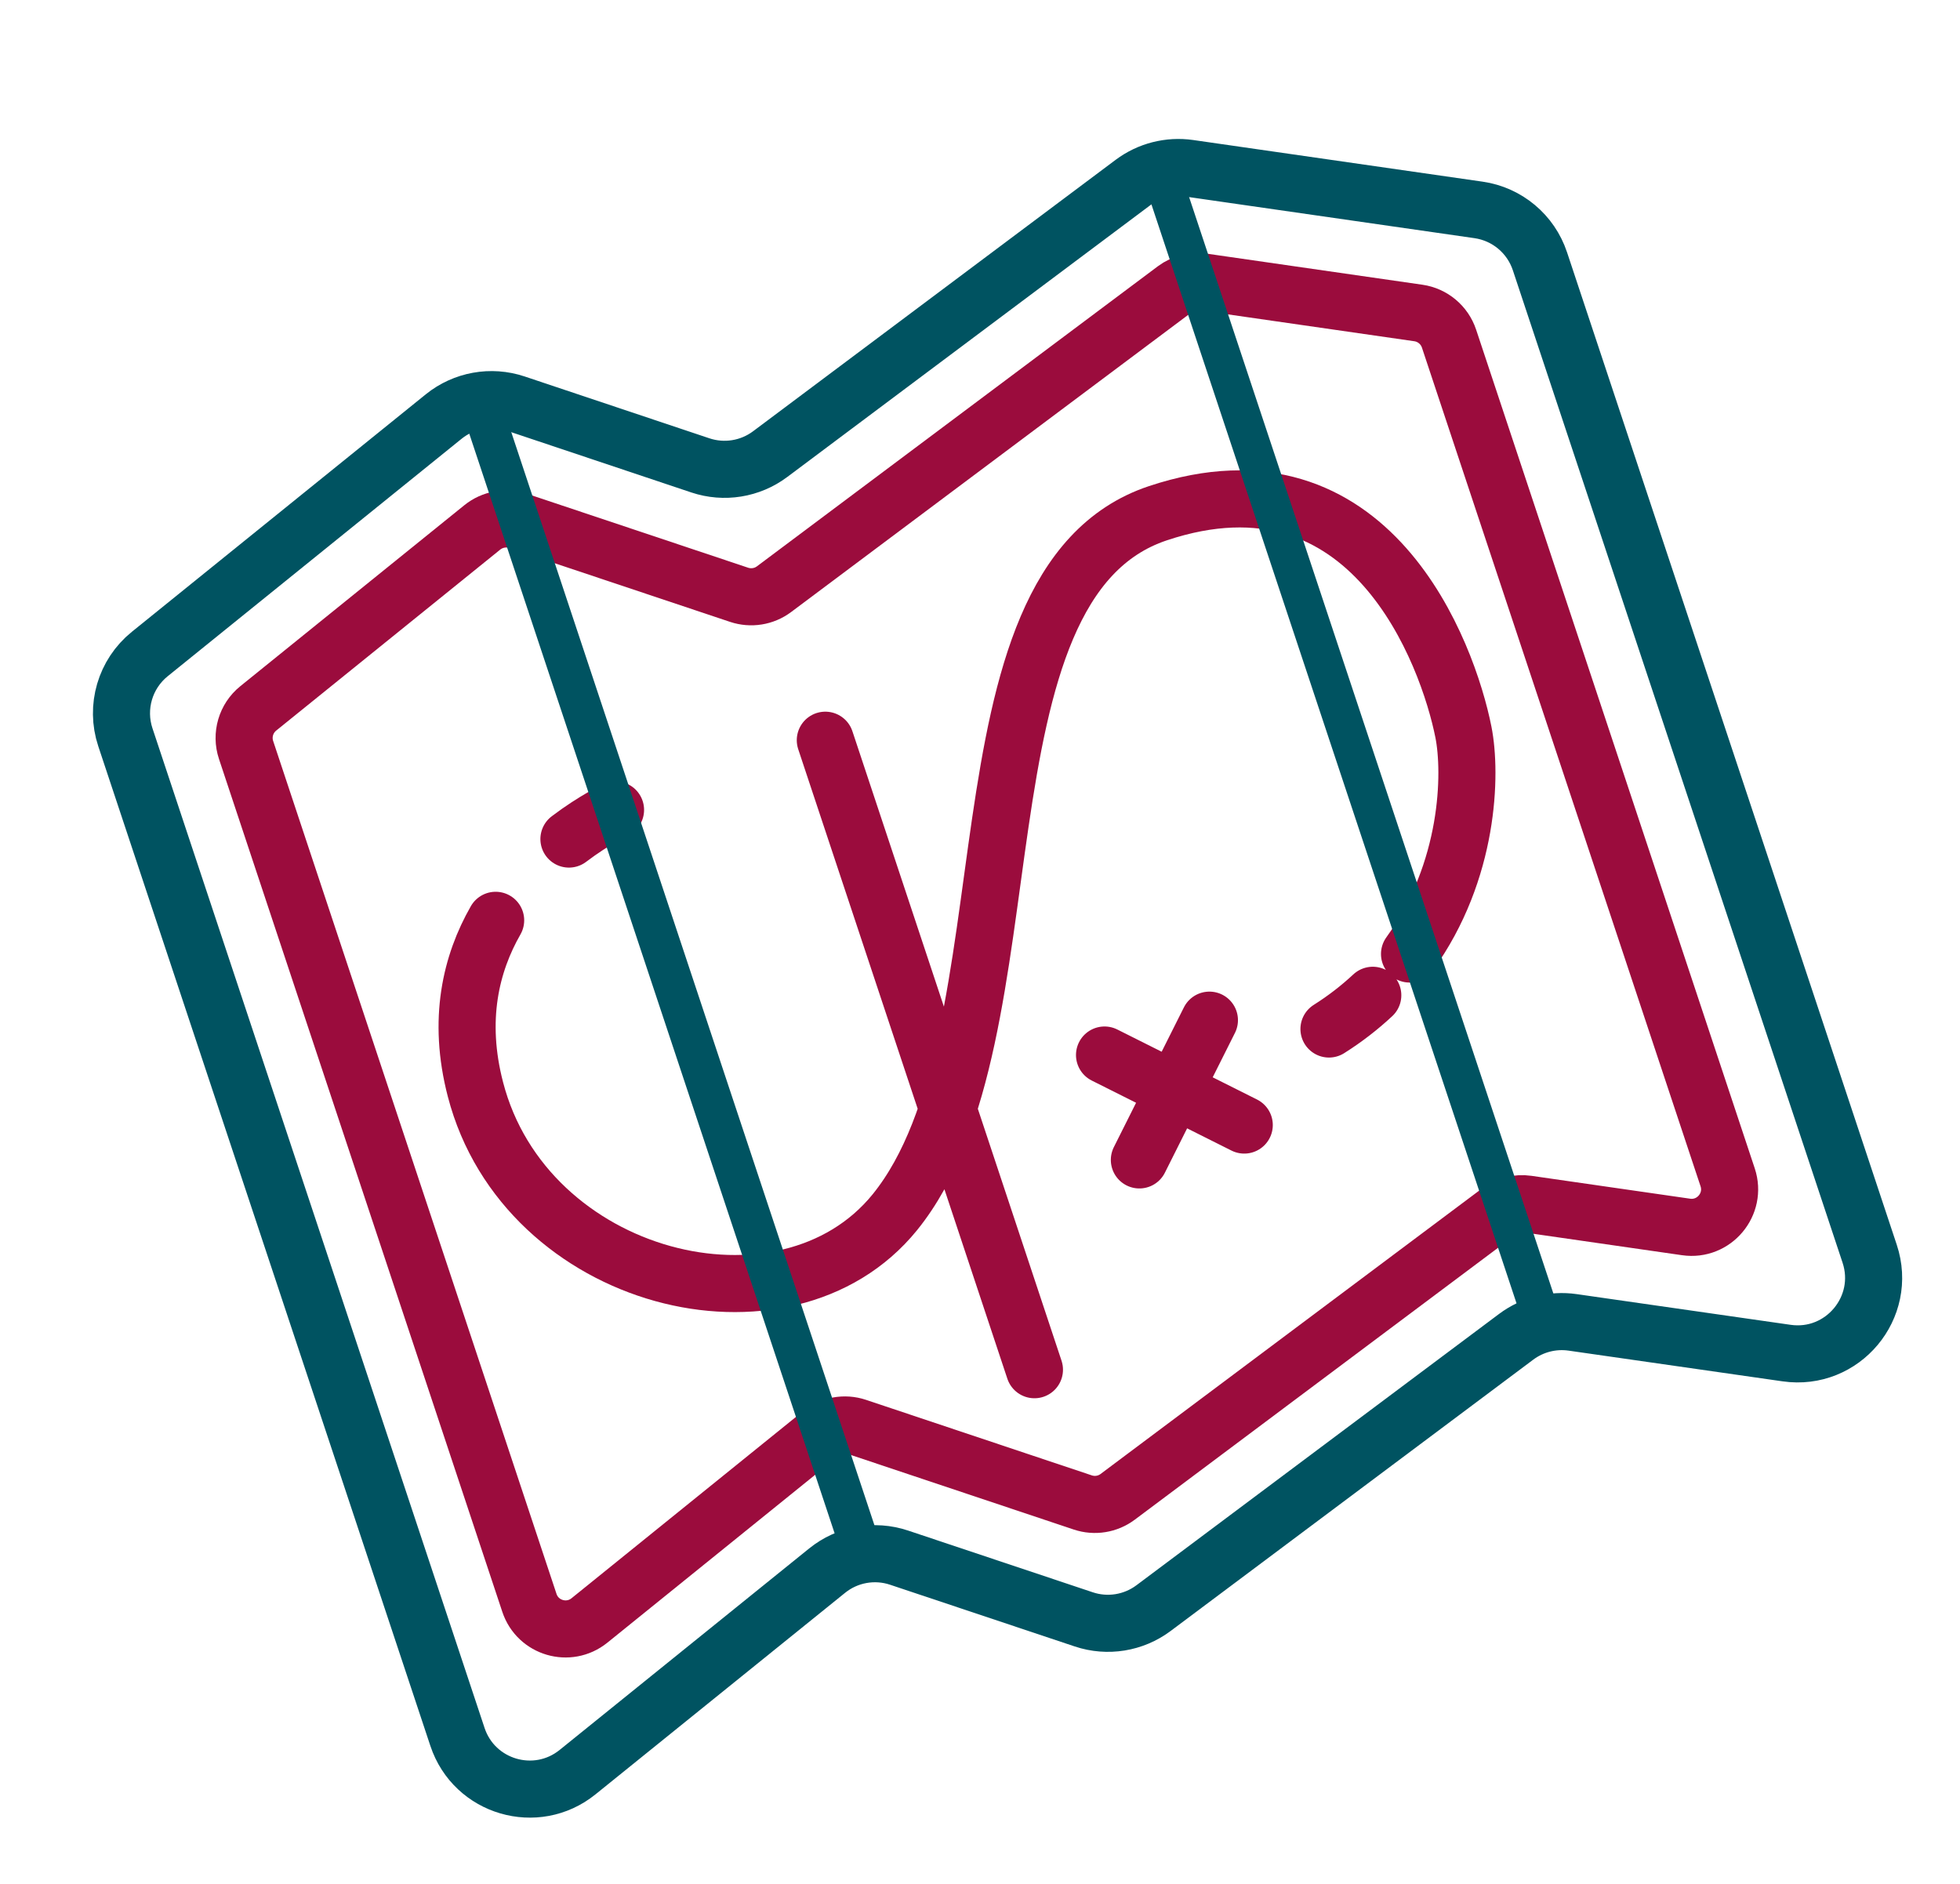
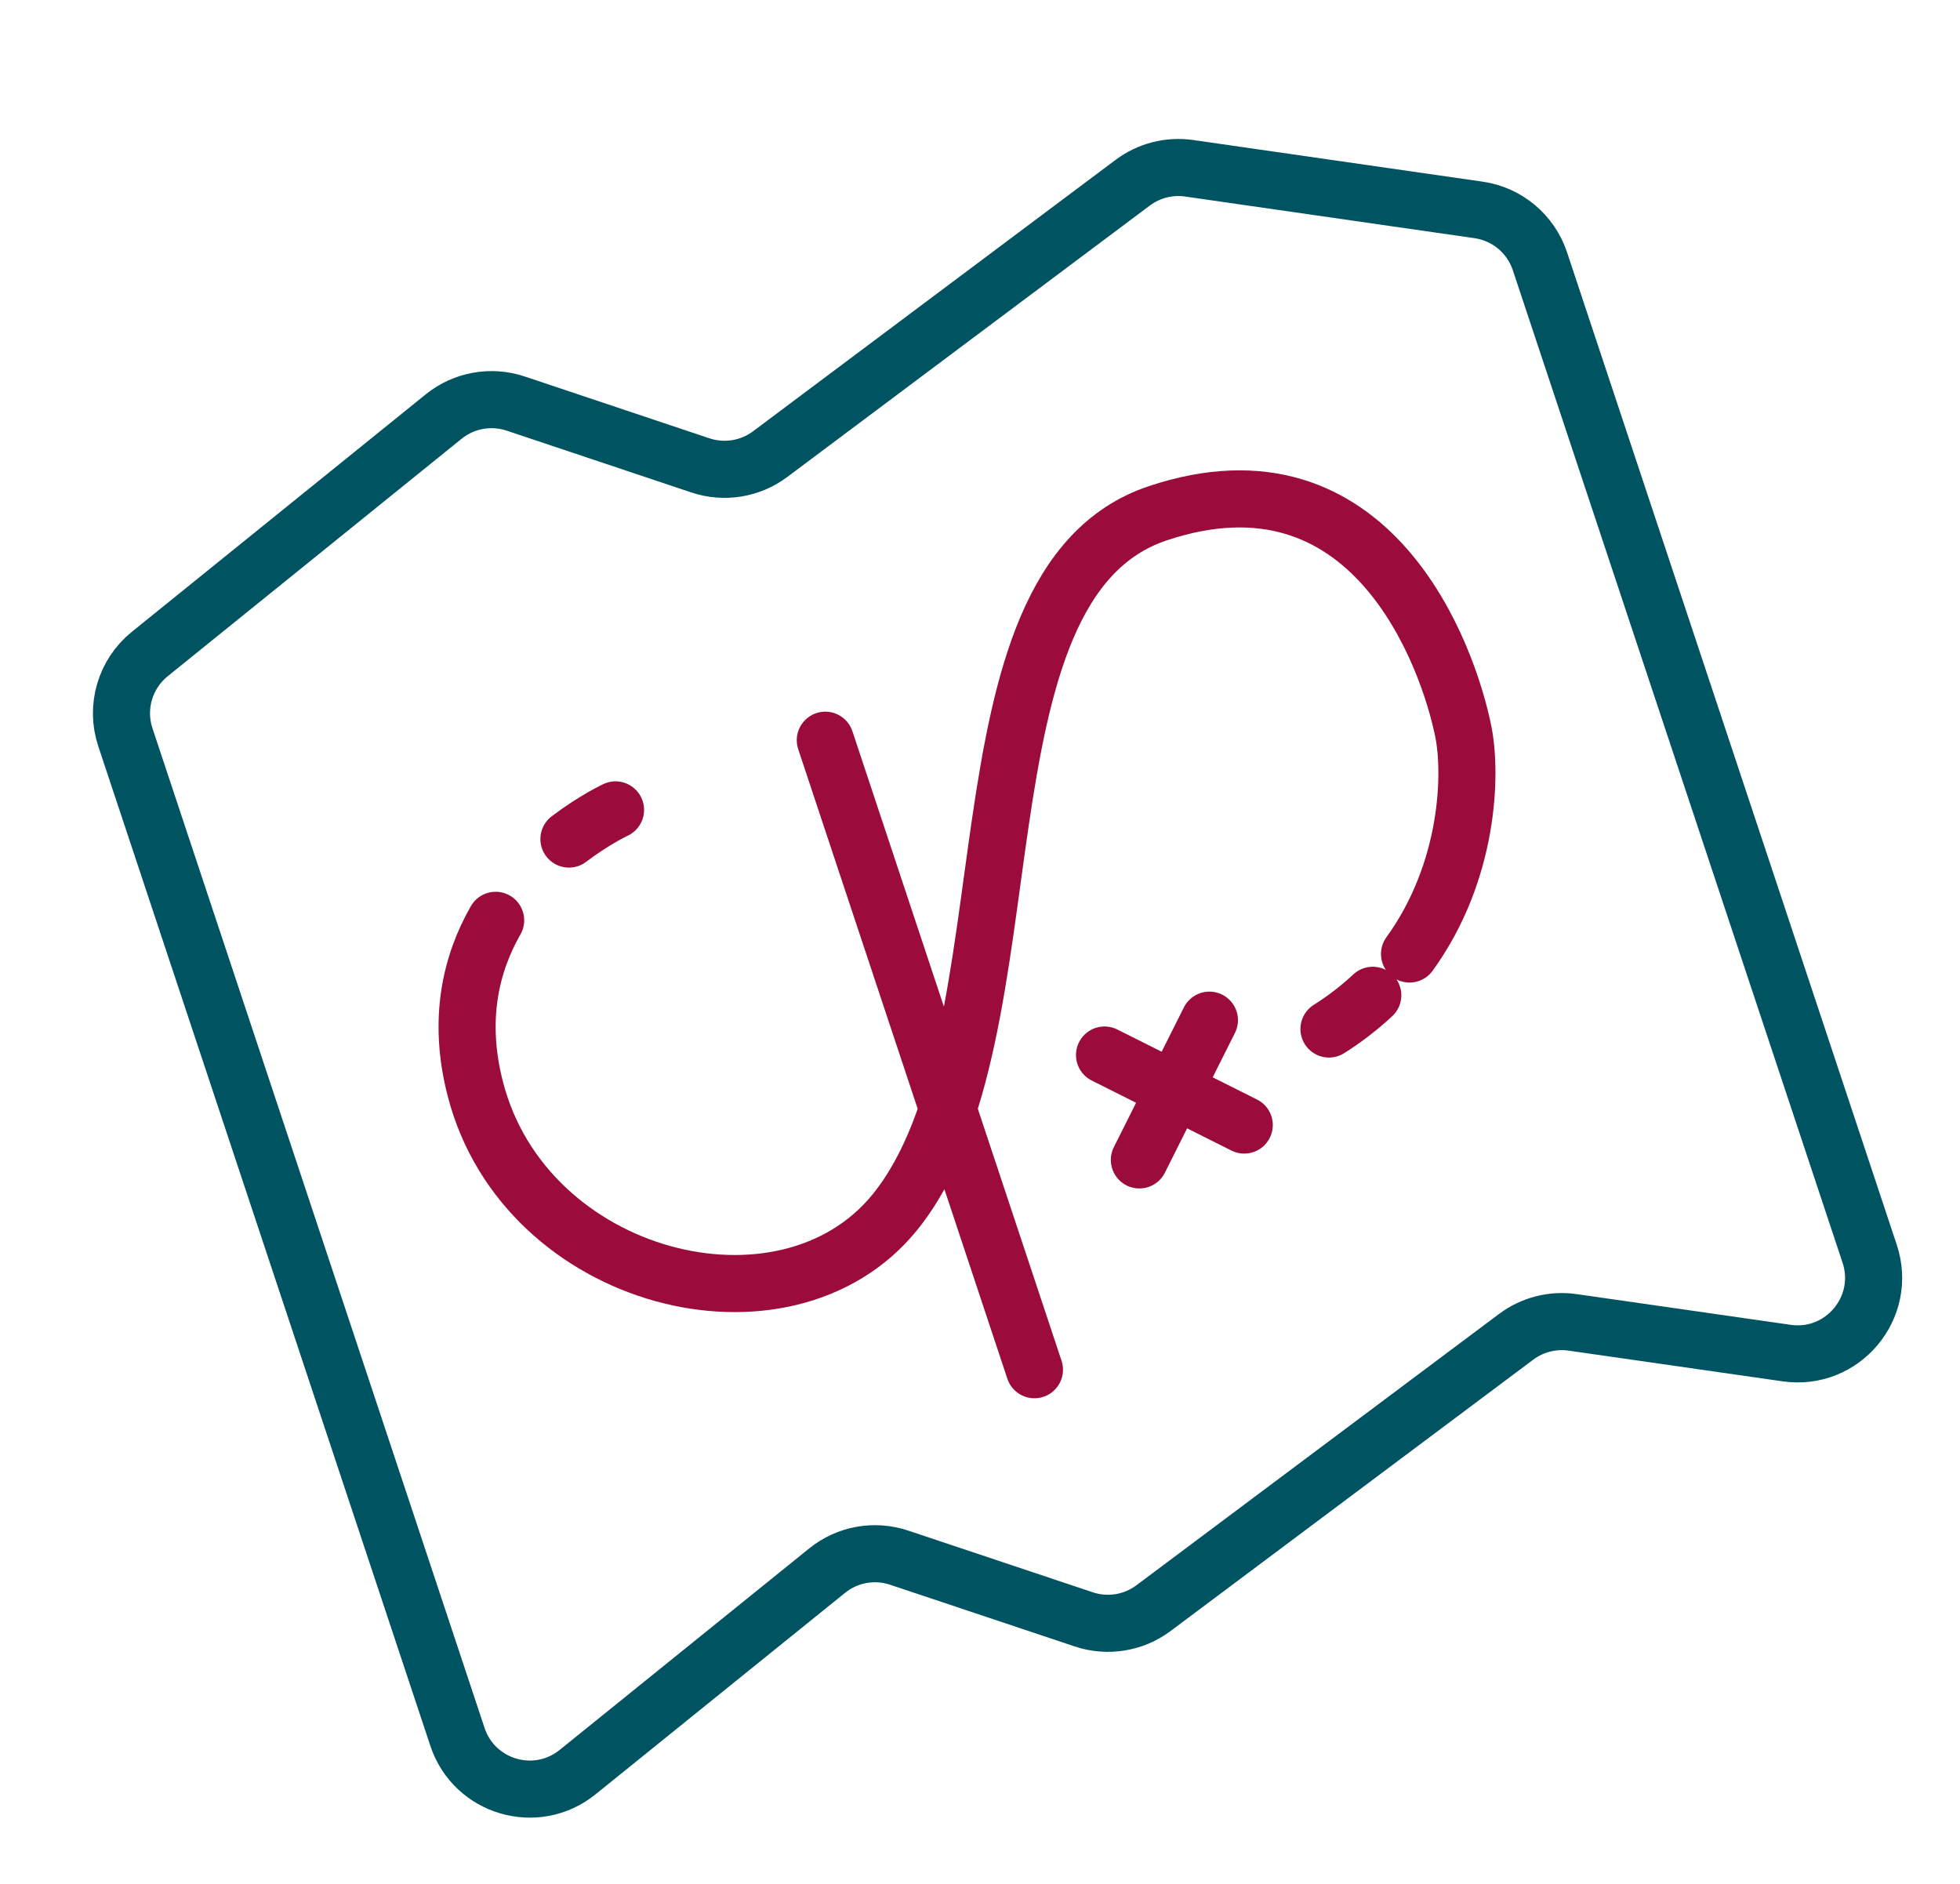
<svg xmlns="http://www.w3.org/2000/svg" width="103" height="99" viewBox="0 0 103 99" fill="none">
  <g clip-path="url(#clip0_398_948)">
-     <path d="M45.034 74.984C44.386 74.768 43.673 74.897 43.142 75.326L30.976 85.155C29.889 86.032 28.261 85.555 27.821 84.23L12.931 39.411C12.668 38.62 12.923 37.749 13.572 37.225L25.343 27.716C25.874 27.287 26.587 27.158 27.234 27.375L38.842 31.257C39.465 31.465 40.15 31.355 40.675 30.962L61.743 15.195C62.168 14.878 62.702 14.742 63.227 14.817L74.535 16.447C75.285 16.555 75.909 17.077 76.148 17.796L90.789 61.866C91.258 63.277 90.078 64.688 88.606 64.476L80.268 63.274C79.743 63.199 79.209 63.335 78.784 63.653L58.735 78.658C58.209 79.052 57.525 79.162 56.902 78.954L45.034 74.984Z" stroke="#9B0C3D" stroke-width="3" stroke-miterlimit="10" />
    <path d="M54.361 71.978L43.371 38.898M32.347 42.56C32.347 42.56 31.258 43.062 29.898 44.092M74.072 50.132C77.224 45.773 77.338 40.647 76.904 38.47C76.092 34.387 72.048 23.233 60.843 26.972C49.63 30.714 54.589 54.366 47.027 63.701C41.262 70.812 27.602 67.338 24.985 57.247C24.029 53.575 24.751 50.626 26.047 48.362M69.839 54.074C70.699 53.532 71.466 52.931 72.141 52.302M58.044 55.441L65.387 59.121M59.875 60.953L63.556 53.609" stroke="#9B0C3D" stroke-width="3" stroke-miterlimit="10" stroke-linecap="round" />
    <path d="M98.253 65.884C99.19 68.705 96.831 71.527 93.888 71.104L82.642 69.49C81.592 69.34 80.526 69.612 79.677 70.247L60.618 84.507C59.567 85.293 58.198 85.514 56.954 85.098L47.248 81.854C45.953 81.421 44.528 81.678 43.467 82.536L30.35 93.127C28.177 94.881 24.922 93.926 24.041 91.276L6.588 38.742C6.062 37.16 6.573 35.417 7.87 34.369L23.317 21.889C24.379 21.031 25.805 20.774 27.1 21.207L36.806 24.456C38.051 24.872 39.421 24.652 40.472 23.865L59.527 9.6C60.377 8.964 61.444 8.692 62.494 8.843L77.699 11.031C79.198 11.246 80.448 12.291 80.925 13.729L98.253 65.884Z" stroke="#005361" stroke-width="3" stroke-miterlimit="10" stroke-linejoin="round" />
-     <path d="M25.021 20.512L45.171 81.16" stroke="#005361" stroke-width="2.12" stroke-miterlimit="10" />
-     <path d="M60.854 8.607L81.003 69.255" stroke="#005361" stroke-width="2" stroke-miterlimit="10" />
  </g>
  <defs>
    <clipPath id="clip0_398_948">
      <rect width="82" height="76" fill="white" transform="translate(0.5 26.551) rotate(-18.378)" />
    </clipPath>
  </defs>
</svg>